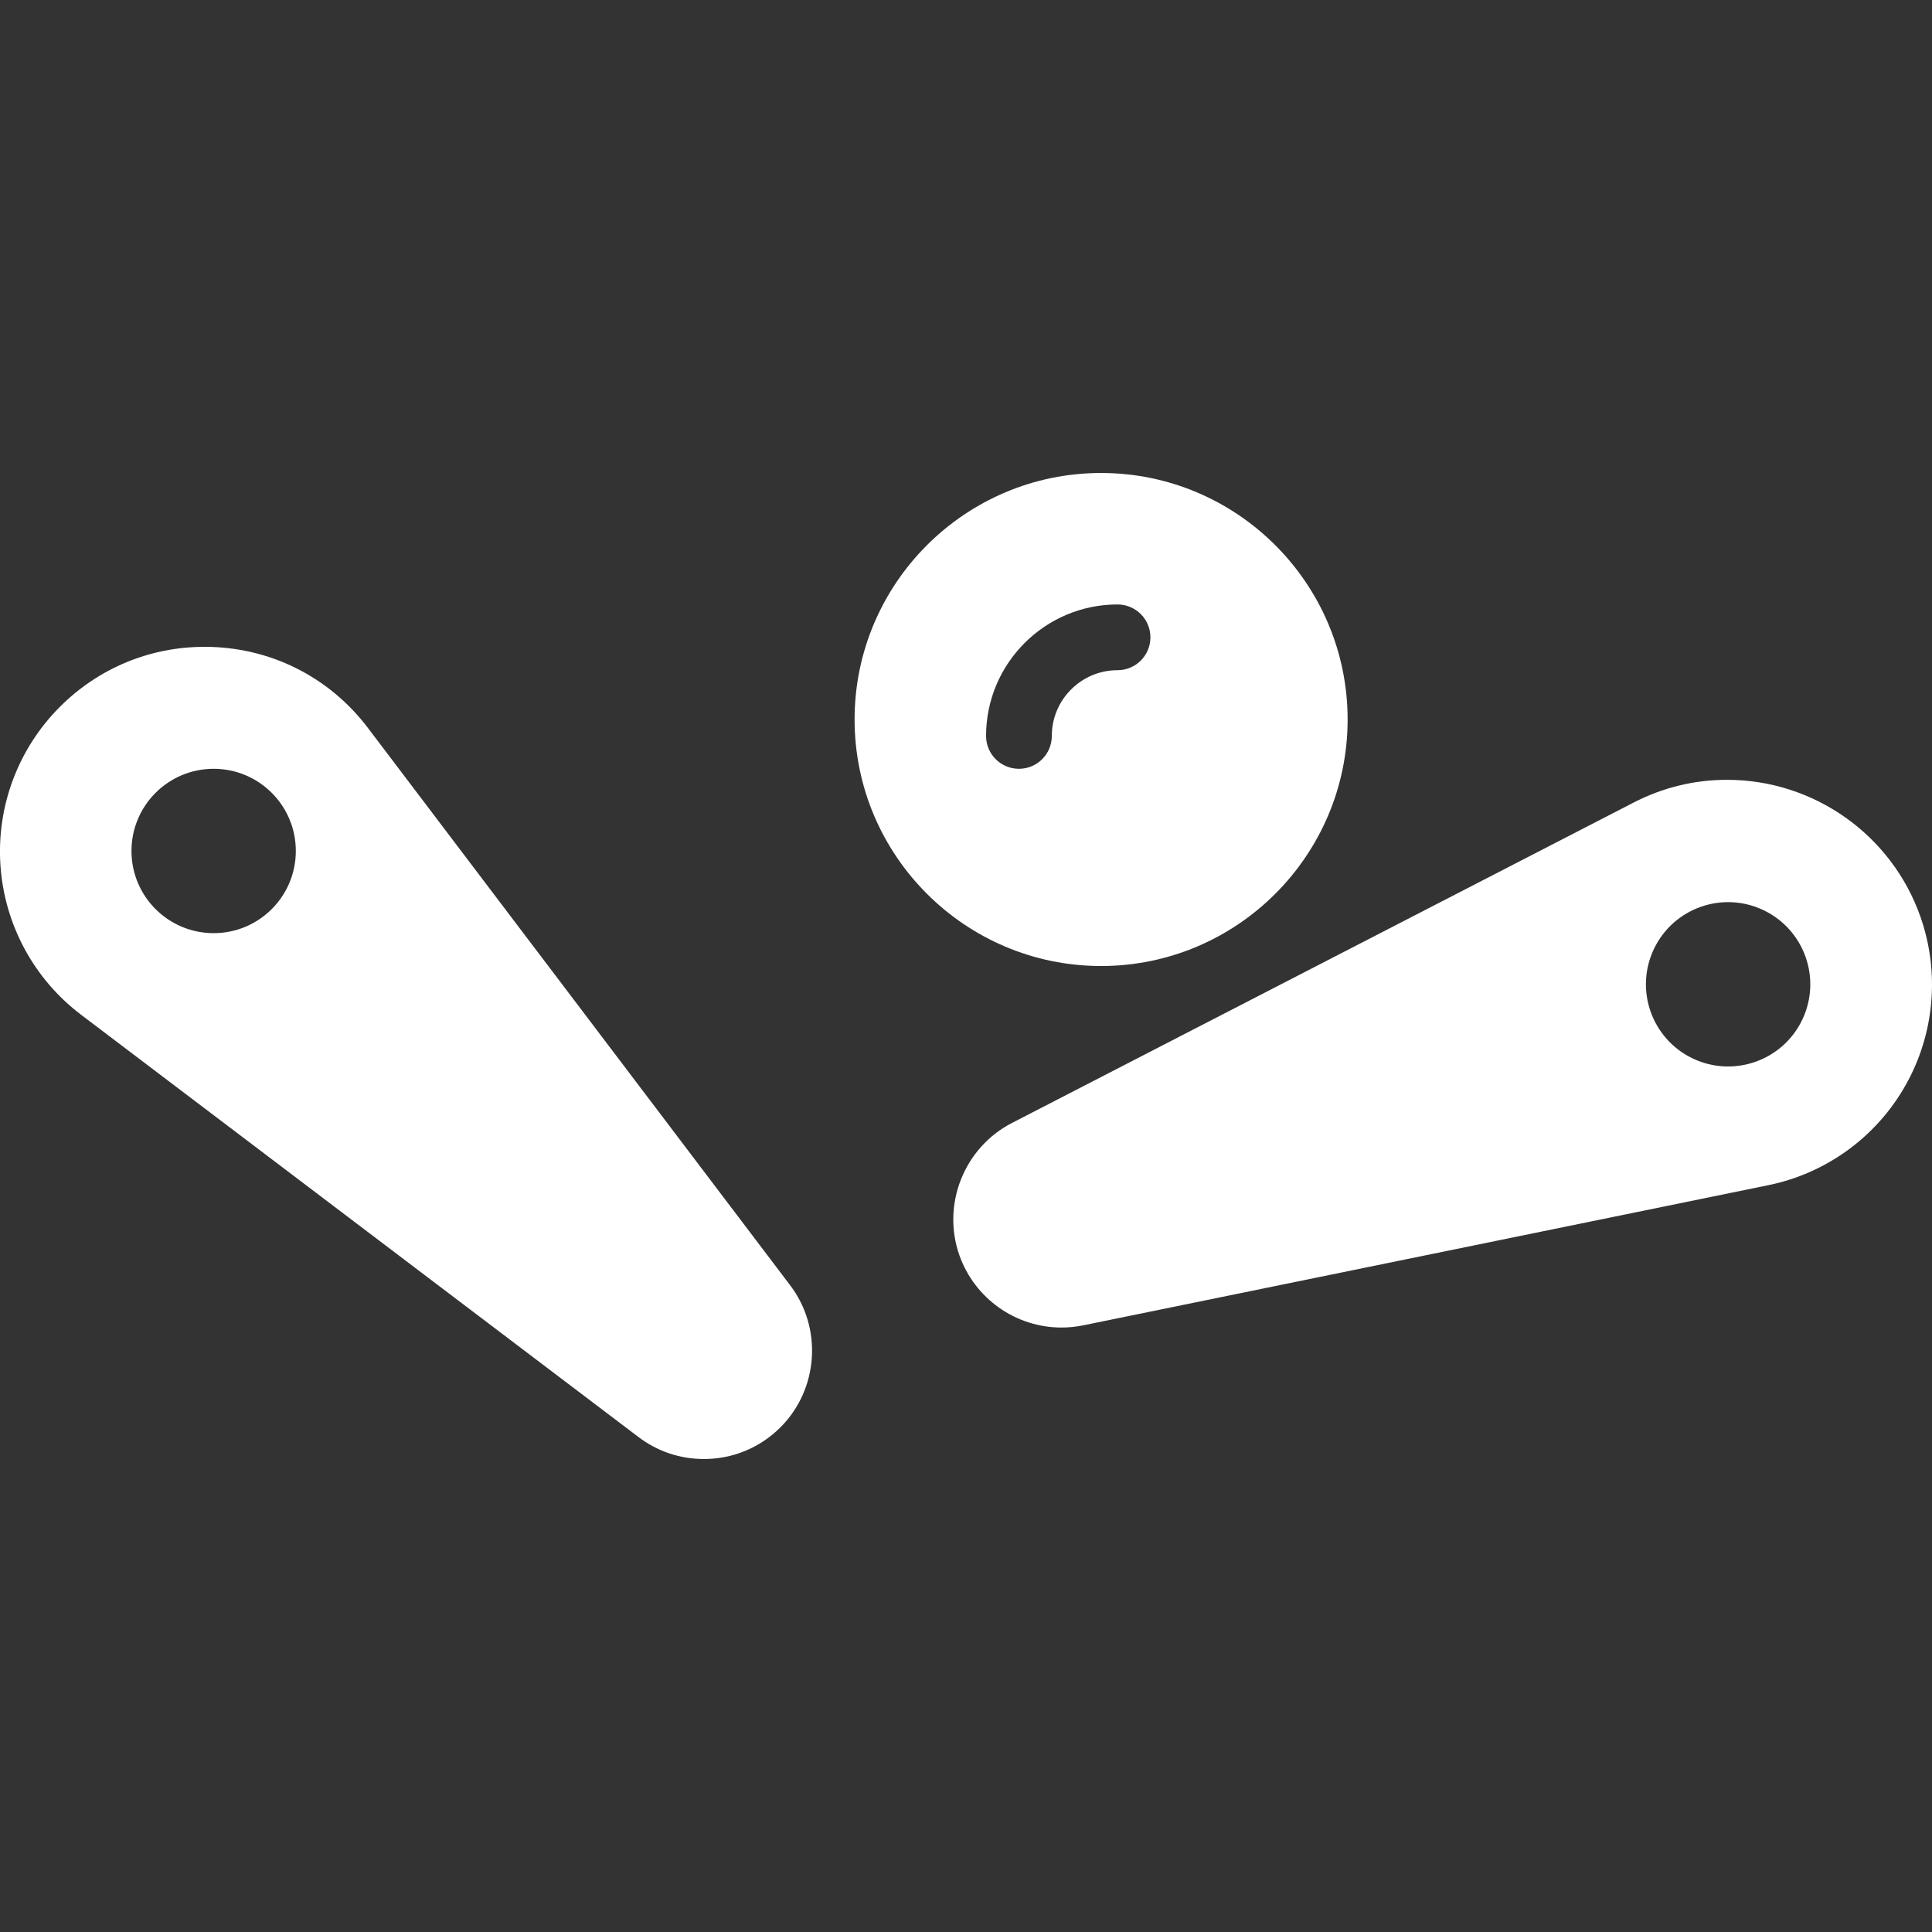
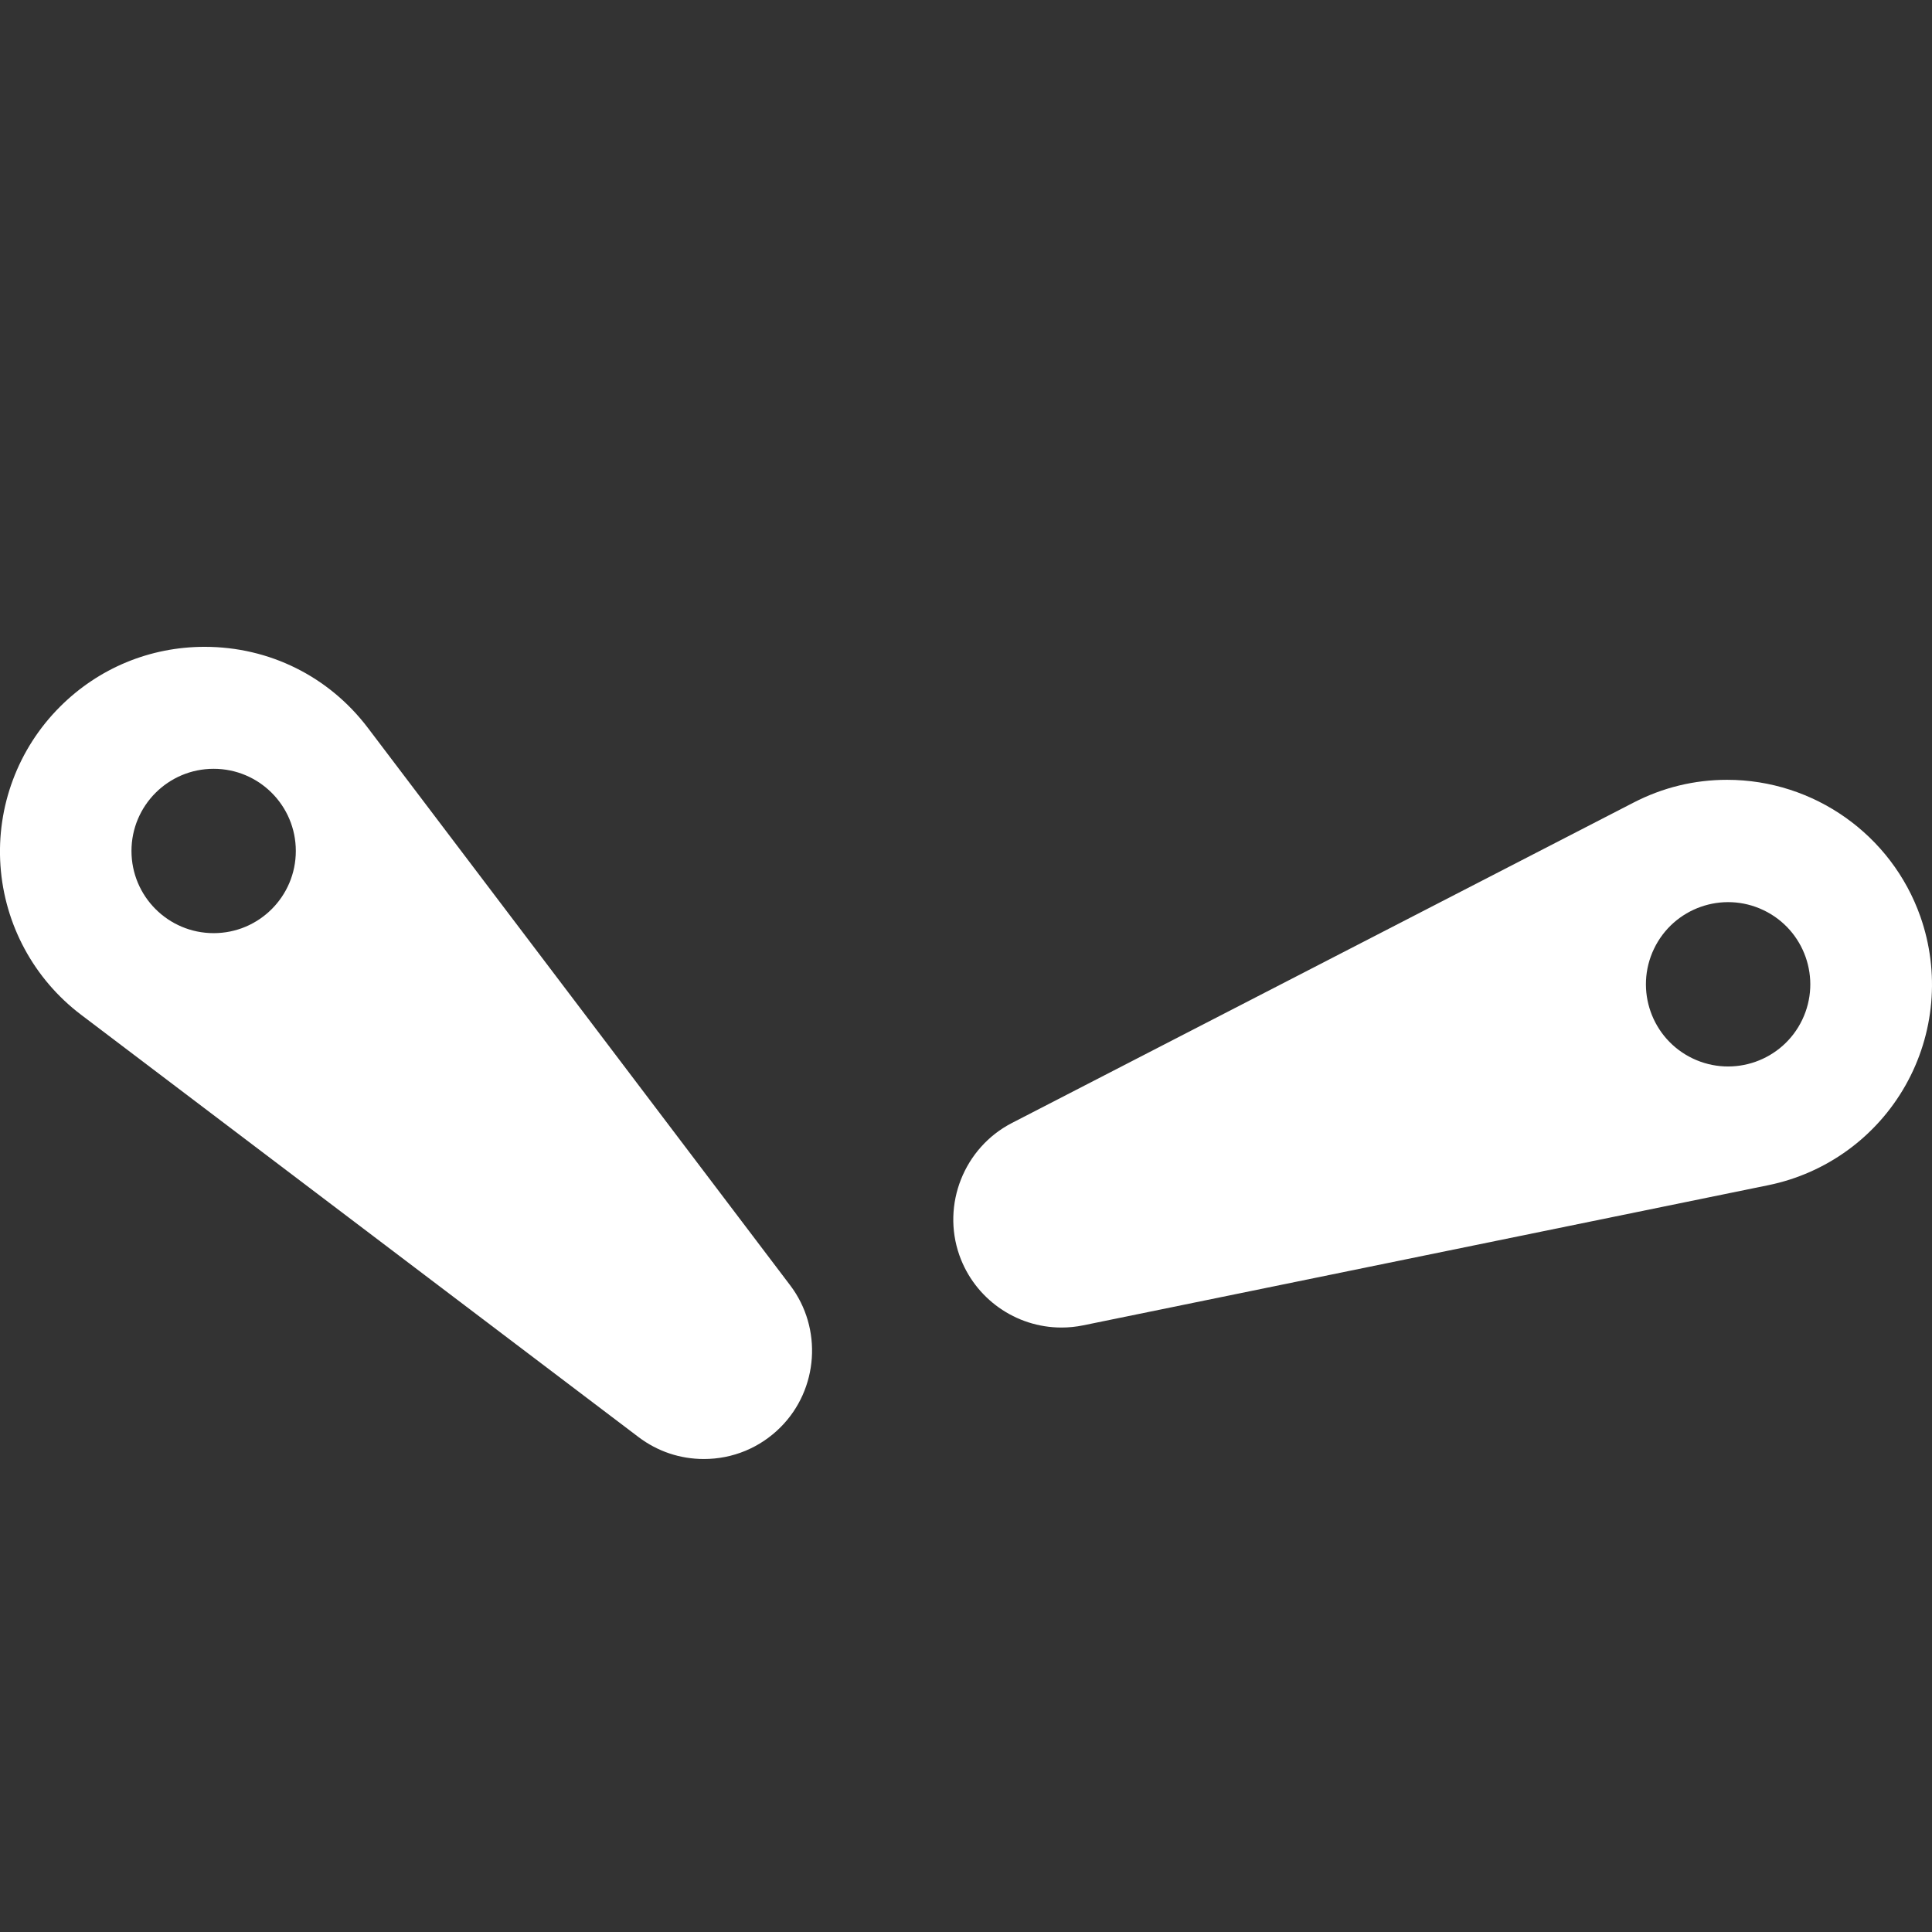
<svg xmlns="http://www.w3.org/2000/svg" version="1.1" id="Capa_1" x="0px" y="0px" viewBox="0 0 58.779 58.779" style="enable-background:new 0 0 58.779 58.779;" xml:space="preserve" width="512px" height="512px">
  <rect x="0" y="0" width="58.779" height="58.779" fill="#333333" stroke="none" />
  <g>
-     <path d="M41,21.89c0-4.136-3.364-7.5-7.5-7.5s-7.5,3.364-7.5,7.5s3.364,7.5,7.5,7.5S41,26.025,41,21.89z M32,22.39   c0,0.553-0.448,1-1,1s-1-0.447-1-1c0-2.206,1.794-4,4-4c0.552,0,1,0.447,1,1s-0.448,1-1,1C32.897,20.39,32,21.287,32,22.39z" fill="#FFFFFF" />
    <path d="M11.194,22.147c-1.188-1.568-2.999-2.468-4.968-2.468c-1.662,0-3.225,0.647-4.402,1.824   c-1.274,1.273-1.934,3.035-1.81,4.832s1.018,3.451,2.453,4.538l16.958,12.847c0.578,0.438,1.266,0.669,1.99,0.669   c0.88,0,1.708-0.343,2.33-0.965c1.158-1.157,1.285-3.015,0.296-4.319L11.194,22.147z M6.5,28.39c-1.381,0-2.5-1.119-2.5-2.5   c0-1.381,1.119-2.5,2.5-2.5S9,24.509,9,25.89C9,27.27,7.881,28.39,6.5,28.39z" fill="#FFFFFF" />
    <path d="M58.425,27.885c-0.877-2.488-3.241-4.16-5.88-4.16c-0.997,0-1.955,0.233-2.848,0.694l-18.911,9.747   c-1.455,0.75-2.141,2.48-1.598,4.023c0.464,1.316,1.712,2.2,3.106,2.2h0c0.221,0,0.443-0.022,0.661-0.067l20.844-4.264   c1.764-0.36,3.285-1.467,4.172-3.034C58.858,31.458,59.023,29.584,58.425,27.885z M54.831,31.026   c-0.596,1.245-2.089,1.771-3.335,1.175c-1.245-0.596-1.771-2.089-1.175-3.334c0.596-1.245,2.089-1.771,3.334-1.175   C54.901,28.288,55.427,29.781,54.831,31.026z" fill="#FFFFFF" />
  </g>
  <g>
</g>
  <g>
</g>
  <g>
</g>
  <g>
</g>
  <g>
</g>
  <g>
</g>
  <g>
</g>
  <g>
</g>
  <g>
</g>
  <g>
</g>
  <g>
</g>
  <g>
</g>
  <g>
</g>
  <g>
</g>
  <g>
</g>
</svg>